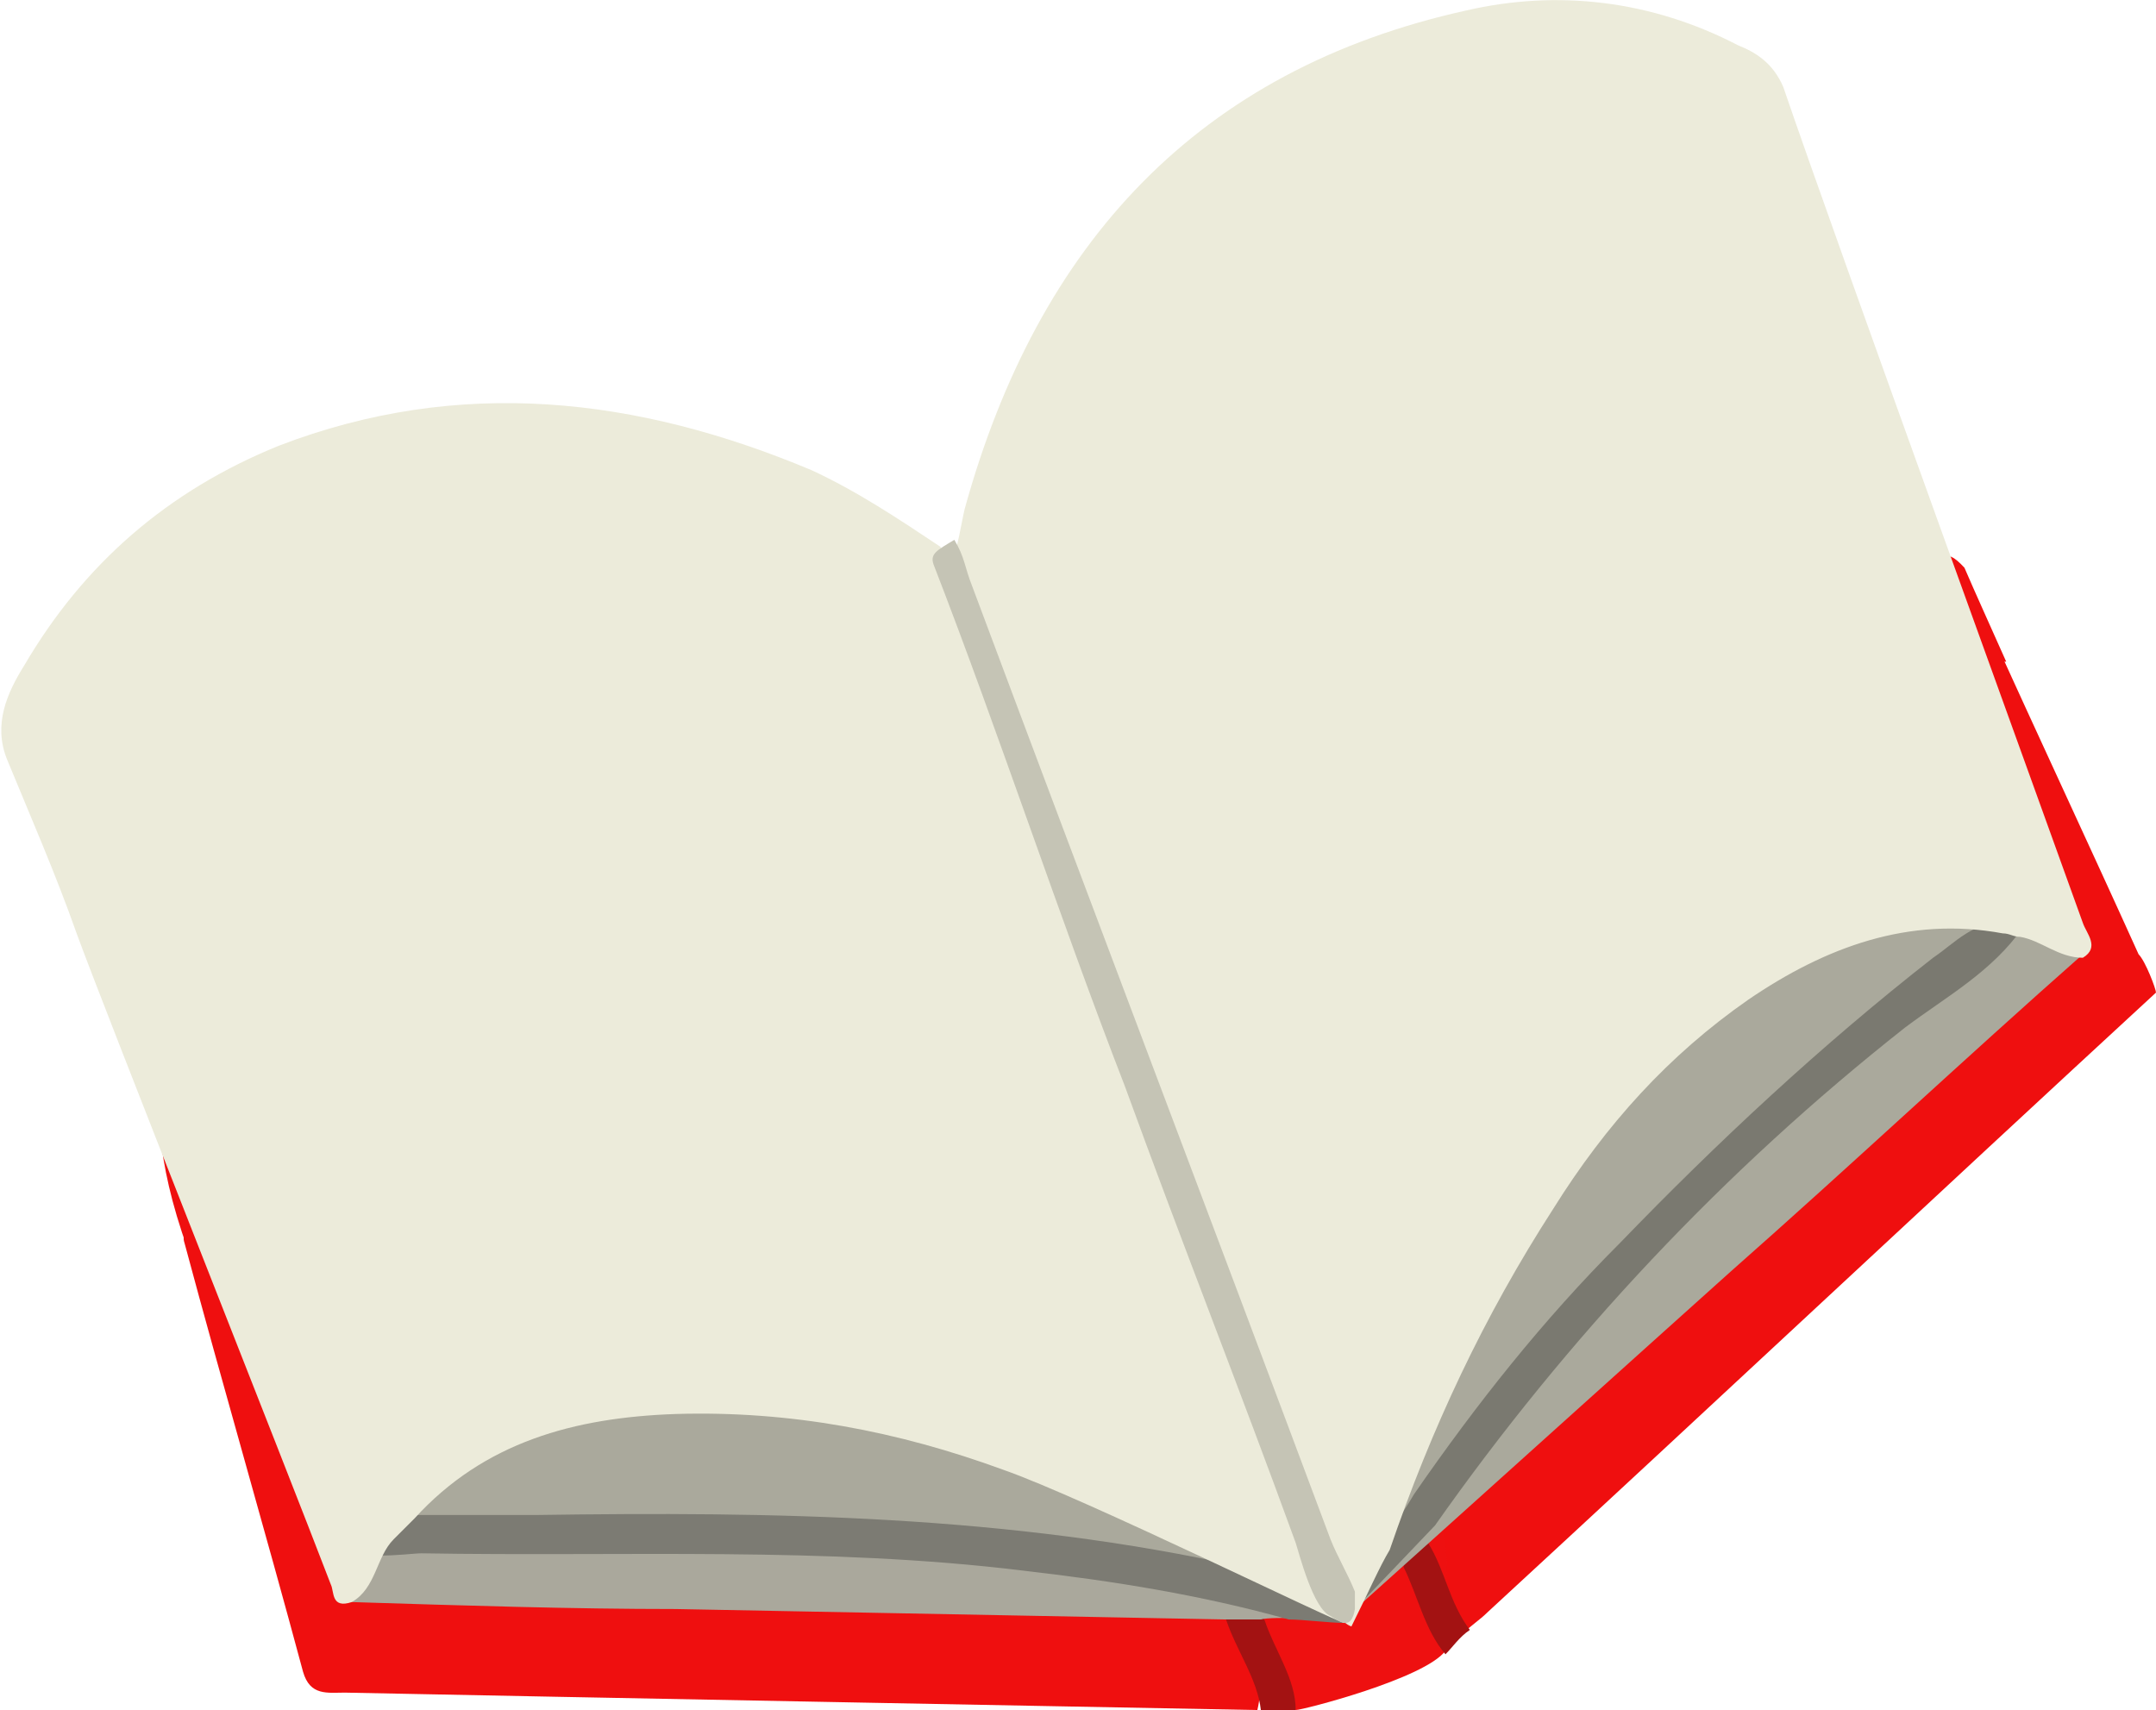
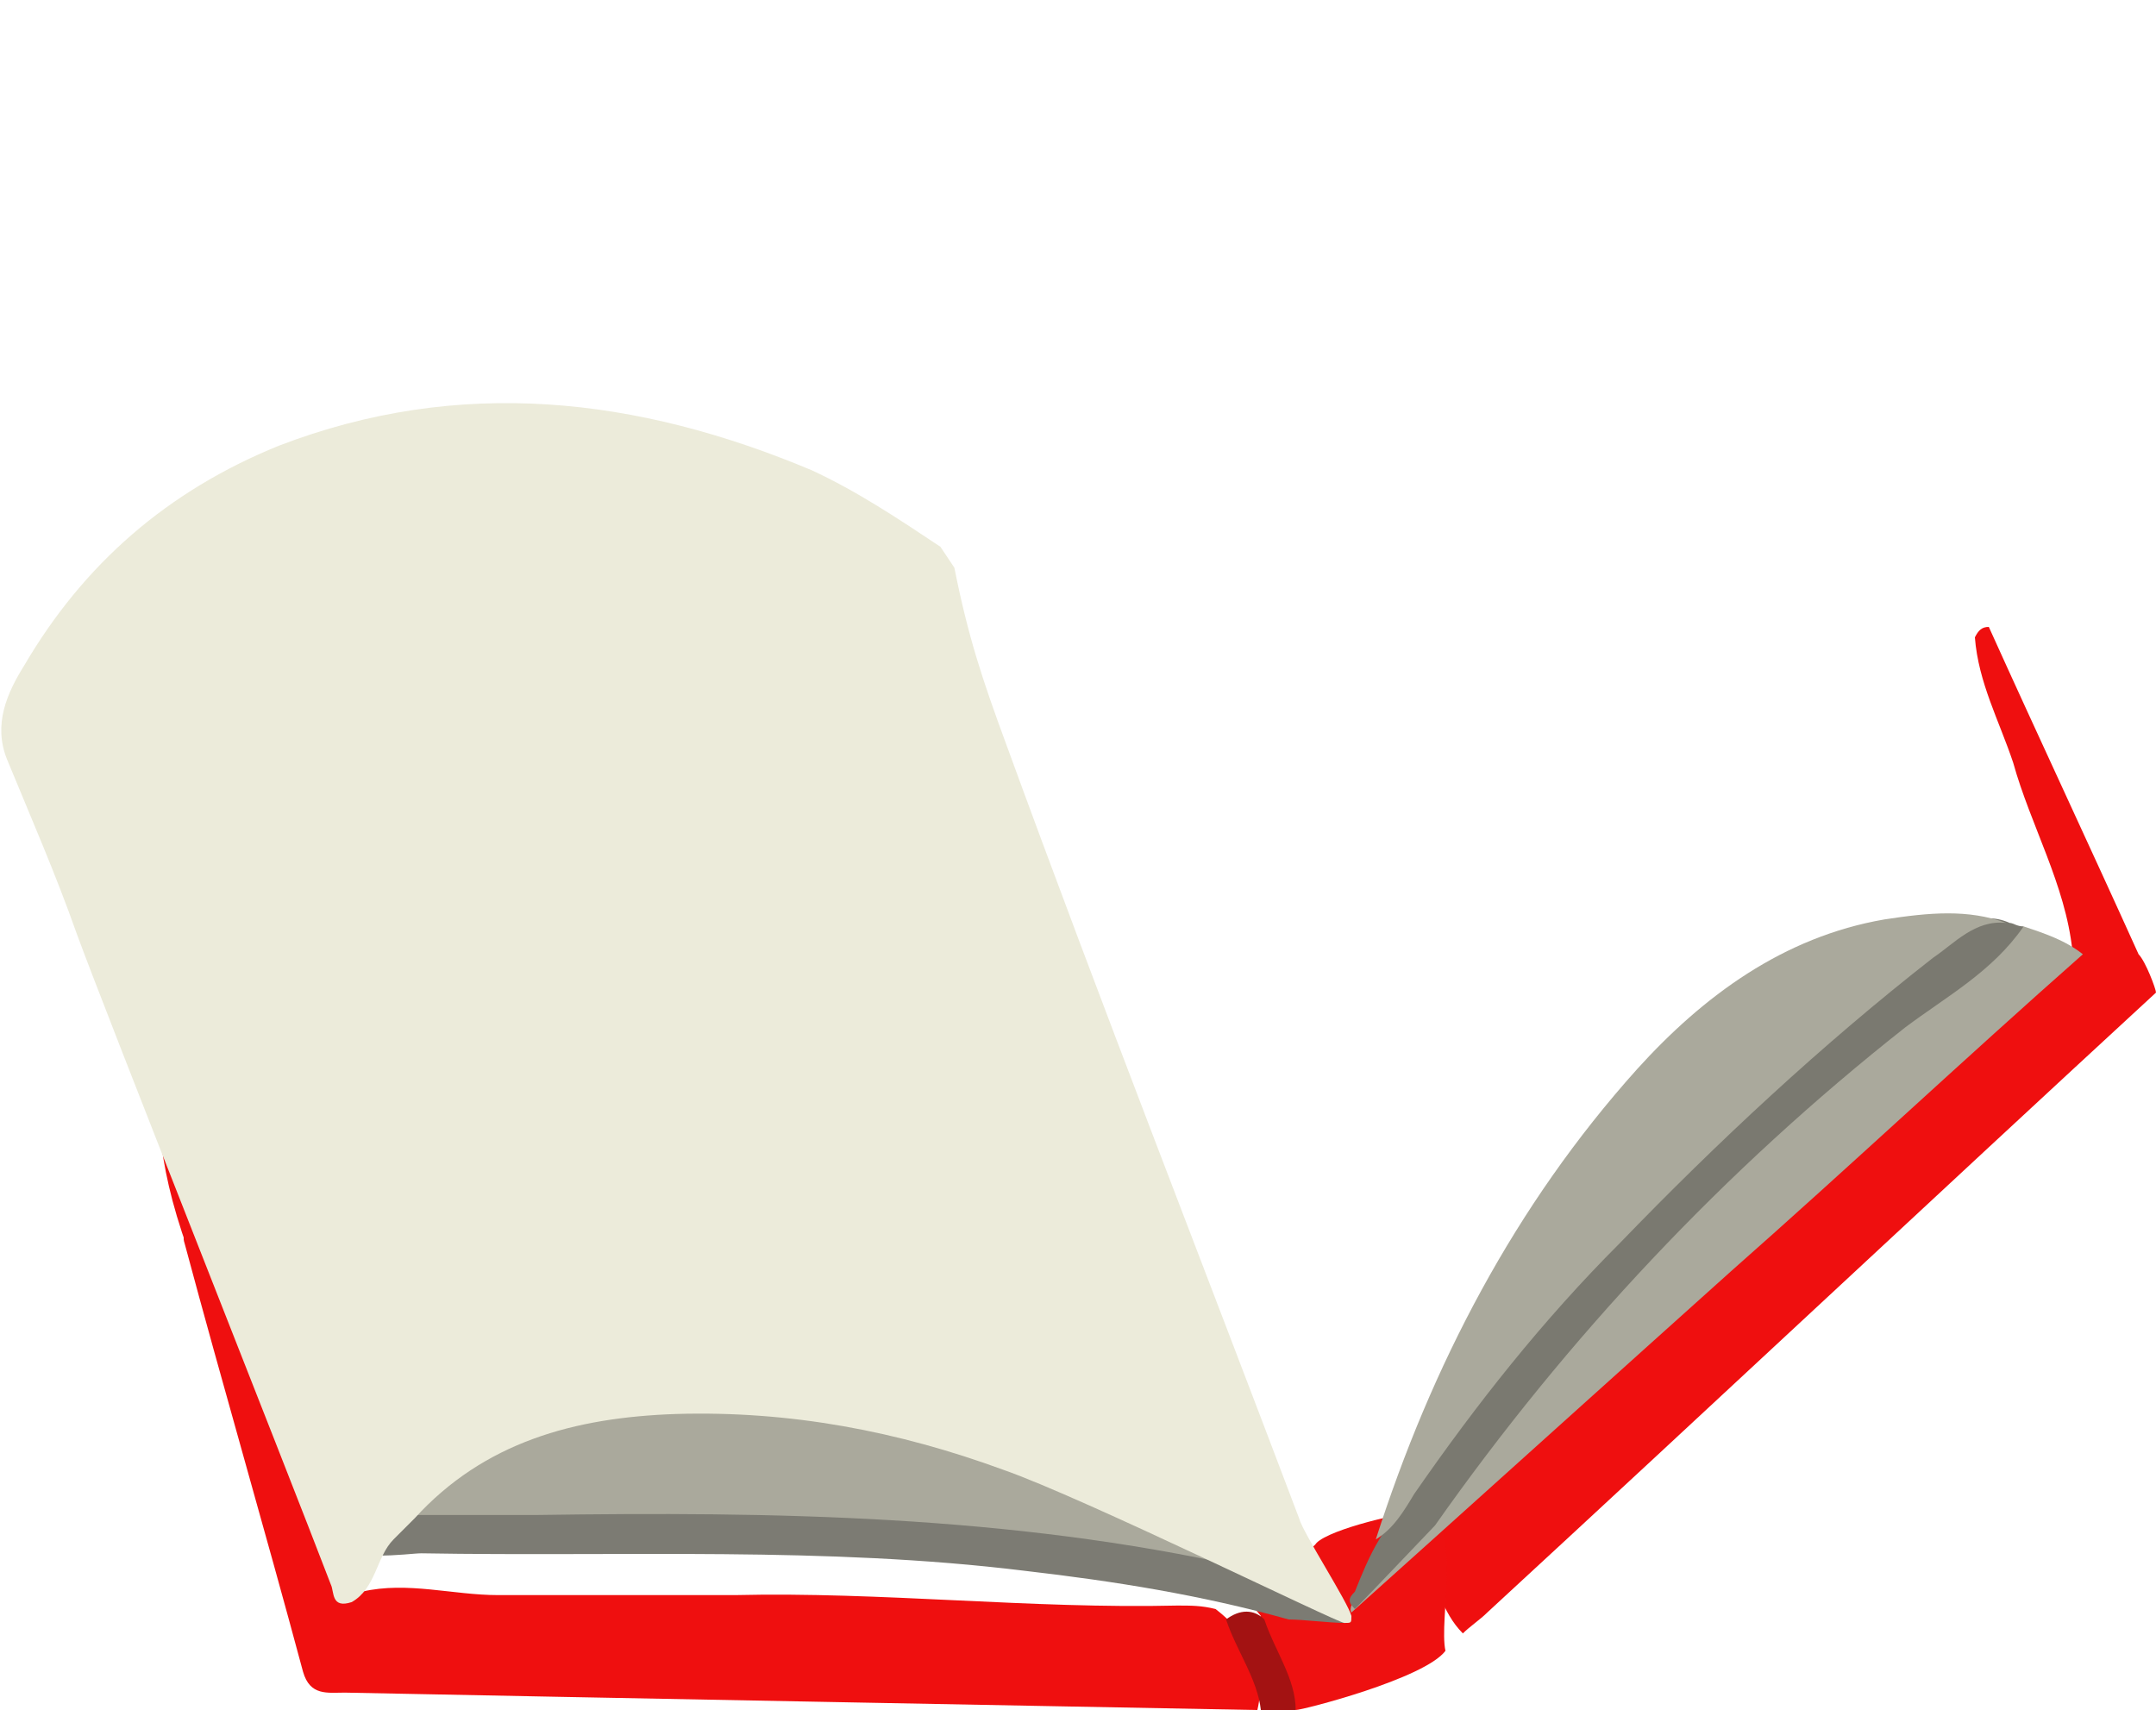
<svg xmlns="http://www.w3.org/2000/svg" version="1.1" id="openBookRed" x="0px" y="0px" viewBox="0 0 61.9 49.1" enable-background="new 0 0 61.9 49.1" xml:space="preserve">
  <g id="red">
    <path fill="#EF0F0F" d="M9.9,48.6c-0.5,0-1,0.1-1.2-0.6c-1.1-4.1-2.3-8.2-3.4-12.3c-0.1-0.3,0.1-0.3,0.3-0.3   C6,35.6,6.2,36,6.3,36.5c1.1,3.1,2.5,6,3.5,9.1c0.3,0.7,0.4,0.1,0.6,0.1c1.3-0.3,2.6,0.1,3.9,0.1c2.3,0,4.6,0,6.8,0   c4.2-0.1,8.5,0.4,12.7,0.3c0.4,0,0.7,0,1.1,0.1c0.9,0.7,1.5,1.6,1.2,2.9C36.1,49.1,14.7,48.7,9.9,48.6z" />
    <path fill="#EF0F0F" d="M61.9,28.5c-6.4,5.9-12.8,11.9-19.2,17.8c-0.2,0.2-0.5,0.4-0.7,0.6c-0.6-0.6-0.8-1.5-1.1-2.3   c0-0.1,0-0.2,0-0.3c1-1.4,2.4-2.4,3.7-3.5c2.1-1.9,4.2-3.9,6.4-5.8c2.8-2.6,5.7-5.1,8.5-7.7c-0.2-1.9-1.2-3.6-1.7-5.4   c-0.4-1.2-1-2.3-1.1-3.6c0.1-0.2,0.2-0.3,0.4-0.3c1.4,3.1,2.9,6.3,4.3,9.4C61.6,27.6,61.9,28.4,61.9,28.5z" />
    <path fill="#EF0F0F" d="M4.6,32.6c0.6,0.6,0.8,2,1,2.8c-0.1,0.1-0.1,0.4-0.2,0.5C4.9,34.5,4.7,33.5,4.6,32.6z" />
-     <path fill="#EF0F0F" d="M56.7,19c-0.3-0.6-1.6-4.1-0.3-2.7c0.3,0.7,0.8,1.8,1.2,2.7C57.5,19,56.8,18.9,56.7,19z" />
    <path fill="#EE1010" d="M41.5,47.4c-0.6,0.8-4.1,1.7-4.3,1.7c-0.5-0.8-1.1-1.6-1-2.7c-0.4-0.5-1.6-1.9-1.3-1.9c0.3,0,1.4,0,1.8,0.1   c0.3,0,0.9,0,1.1-0.3c0.4-0.4,2.5-0.9,3.1-0.9C42,43.7,41.3,46.5,41.5,47.4z" />
    <path fill="#A31212" d="M36.3,46.5c0.3,0.9,0.9,1.7,0.9,2.6c-0.3,0-0.6,0-1,0c-0.1-0.9-0.7-1.7-1-2.6C35.6,46.2,36,46.2,36.3,46.5z   " />
-     <path fill="#A31212" d="M40.3,45c0.4,0.8,0.6,1.8,1.2,2.5c0.2-0.2,0.4-0.5,0.7-0.7c-0.6-0.8-0.7-1.7-1.2-2.5   C40.5,44.3,40.3,44.5,40.3,45z" />
-     <path fill="#AAA89C" d="M10.1,46c0.3-0.6,0.4-1.4,0.9-1.9c3.5,0.2,7,0.1,10.5,0.1c4.7,0,9.4,0.5,14,1.5c0.5,0.1,2.9,0.1,3.1,0.8   c-0.2,0-2.1-0.1-2.4,0c-0.3,0-0.7,0-1,0c-5.3-0.1-10.5-0.2-15.8-0.3C16.4,46.2,13.3,46.1,10.1,46z" />
    <path fill="#AAA99C" d="M58.1,26.6c0.6,0.2,1.2,0.4,1.7,0.8c-3.4,3-6.7,6.1-10.1,9.1c-2.9,2.6-8,7.2-10.9,9.8   c-0.3-0.4,2.3-2.8,2.5-3.1c2.8-4,6.1-7.7,9.8-11C53.3,30.3,55.6,28.3,58.1,26.6z" />
    <path fill="#7A7970" d="M58.1,26.6c-0.9,1.3-2.2,2-3.4,2.9c-5.2,4.1-9.7,8.9-13.5,14.3c-0.1,0.1-1.9,2-2.3,2.4   c-0.2-0.2-0.2-0.3,0-0.5c0.2-0.5,0.4-1,0.7-1.5c1.6-2.8,3.6-5.3,5.8-7.6c3.2-3.4,6.5-6.6,10.2-9.4c0.6-0.5,1.2-1.1,2.1-0.7   C57.8,26.5,57.9,26.6,58.1,26.6z" />
    <path fill="#7C7B73" d="M37.5,45.3c0.4,0.3,0.7,1,1.1,1.3c-0.4,0-1.2-0.1-1.6-0.1c-2.5-0.7-5-1.1-7.6-1.4   c-5.7-0.7-11.5-0.4-17.3-0.5c-0.4,0-2.2,0.3-2.2-0.4c0.2-0.2,1.5-0.4,1.7-0.6c0.5-0.3,1.1-0.4,1.7-0.4c3.7,0,7.4-0.1,11.1,0   c3.4,0.1,6.8,0.4,10.1,1.3c0.5,0.1,0.9,0.2,1.3,0.5C36.1,45.2,37.1,45.1,37.5,45.3z" />
    <path fill="#AAA99C" d="M57.6,26.5c-0.9-0.1-1.5,0.6-2.1,1c-3.2,2.5-6.2,5.3-9,8.2c-2.2,2.2-4.1,4.6-5.9,7.2   c-0.3,0.5-0.6,1-1.1,1.3c1.6-5,4-9.6,7.5-13.5c1.9-2.1,4.2-3.8,7.1-4.3C55.4,26.2,56.5,26.1,57.6,26.5z" />
    <path fill="#AAA99C" d="M35.7,45c-6.7-1.5-13.5-1.6-20.3-1.5c-1.3,0-2.6,0-3.9,0c1.8-2.4,4.4-3.1,7.1-3.3c4.7-0.4,9.1,0.8,13.3,2.8   C33.2,43.7,34.6,44,35.7,45z" />
-     <path fill="#ECEBDA" d="M59.8,26.5c0.1,0.3,0.5,0.7,0,1c-0.7,0-1.2-0.5-1.8-0.6c-0.2,0-0.3-0.1-0.5-0.1c-2.7-0.5-5.1,0.4-7.3,1.9   c-2.3,1.6-4.1,3.6-5.6,6c-2,3.1-3.5,6.3-4.7,9.8c-0.3,0.5-0.6,1.2-1.1,2.2c-0.6-0.2-0.6-1.5-0.7-1.9c-3.3-8.8-6.7-17.5-9.9-26.3   c-0.2-0.7-0.5-1.3-0.9-1.9c0-0.3-0.1-0.1,0-0.5c0.2-0.3,0.3-1.1,0.4-1.5C29.8,7,34.4,2,42.1,0.3c2.6-0.6,5.3-0.3,7.8,1   c0.5,0.2,1,0.5,1.3,1.2C52.7,6.9,58.8,23.7,59.8,26.5z" />
    <path fill="#ECEBDA" d="M10.1,46c-0.6,0.2-0.5-0.3-0.6-0.5C8.2,42.1,3,29,2.2,26.8c-0.6-1.7-1.3-3.3-2-5c-0.4-1,0-1.9,0.5-2.7   c1.7-2.9,4.1-5,7.3-6.3c5.2-2,10.3-1.4,15.3,0.7c1.3,0.6,2.5,1.4,3.7,2.2l0.4,0.6c0.4,2,0.8,3.2,1.5,5.1c2.7,7.4,5.6,14.8,8.4,22.2   c0.1,0.4,1.4,2.4,1.5,2.8c0,0.2,0,0.2-0.2,0.2c-0.2,0-7.5-3.6-9.8-4.4c-3-1.1-6.1-1.7-9.4-1.6c-2.9,0.1-5.5,0.8-7.5,3   c-0.2,0.2-0.4,0.4-0.6,0.6C10.8,44.7,10.8,45.6,10.1,46z" />
-     <path fill="#C5C4B5" d="M38.9,45.7c0,0.2,0,0.3,0,0.5c-0.1,0.6-0.4,0.4-0.7,0.2c-0.5-0.2-0.9-1.8-1-2.1c-1.6-4.4-3.3-8.7-4.9-13.1   c-1.9-4.9-3.6-10.1-5.5-15c-0.1-0.3,0.1-0.4,0.6-0.7c0.3,0.5,0.3,0.8,0.5,1.3c3.4,9.1,6.9,18.3,10.3,27.4   C38.4,44.7,38.7,45.2,38.9,45.7z" />
  </g>
</svg>